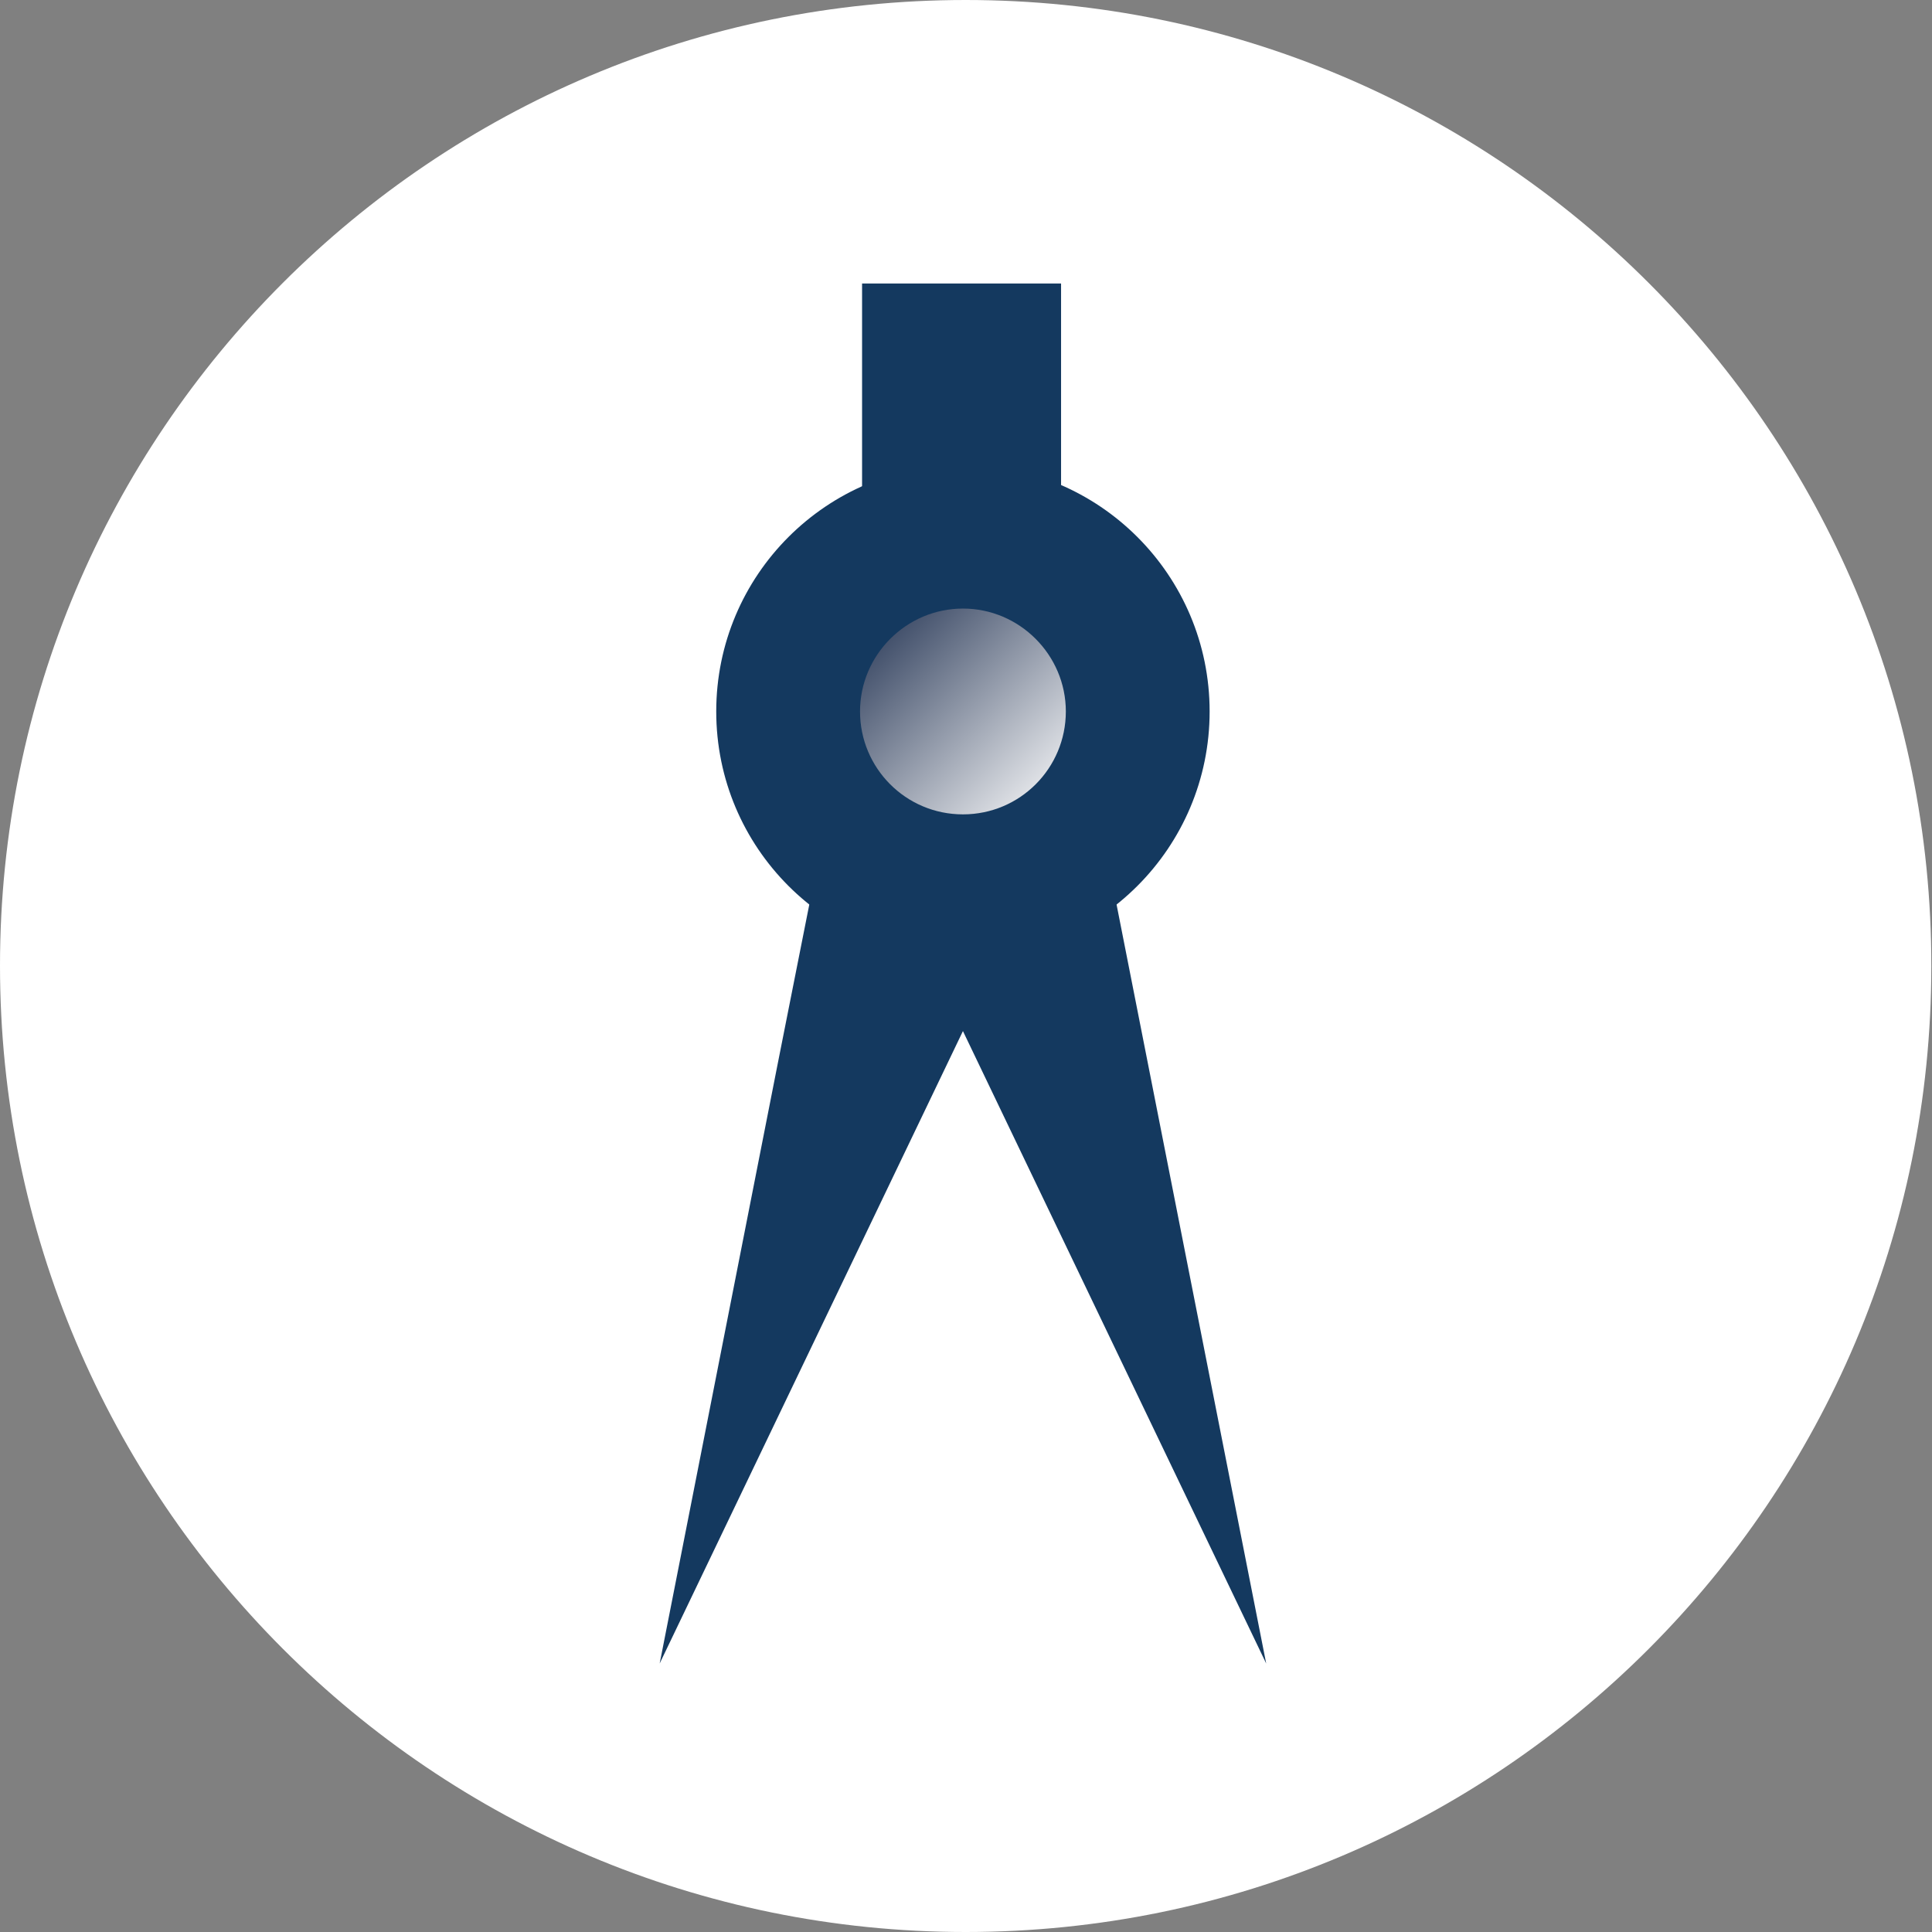
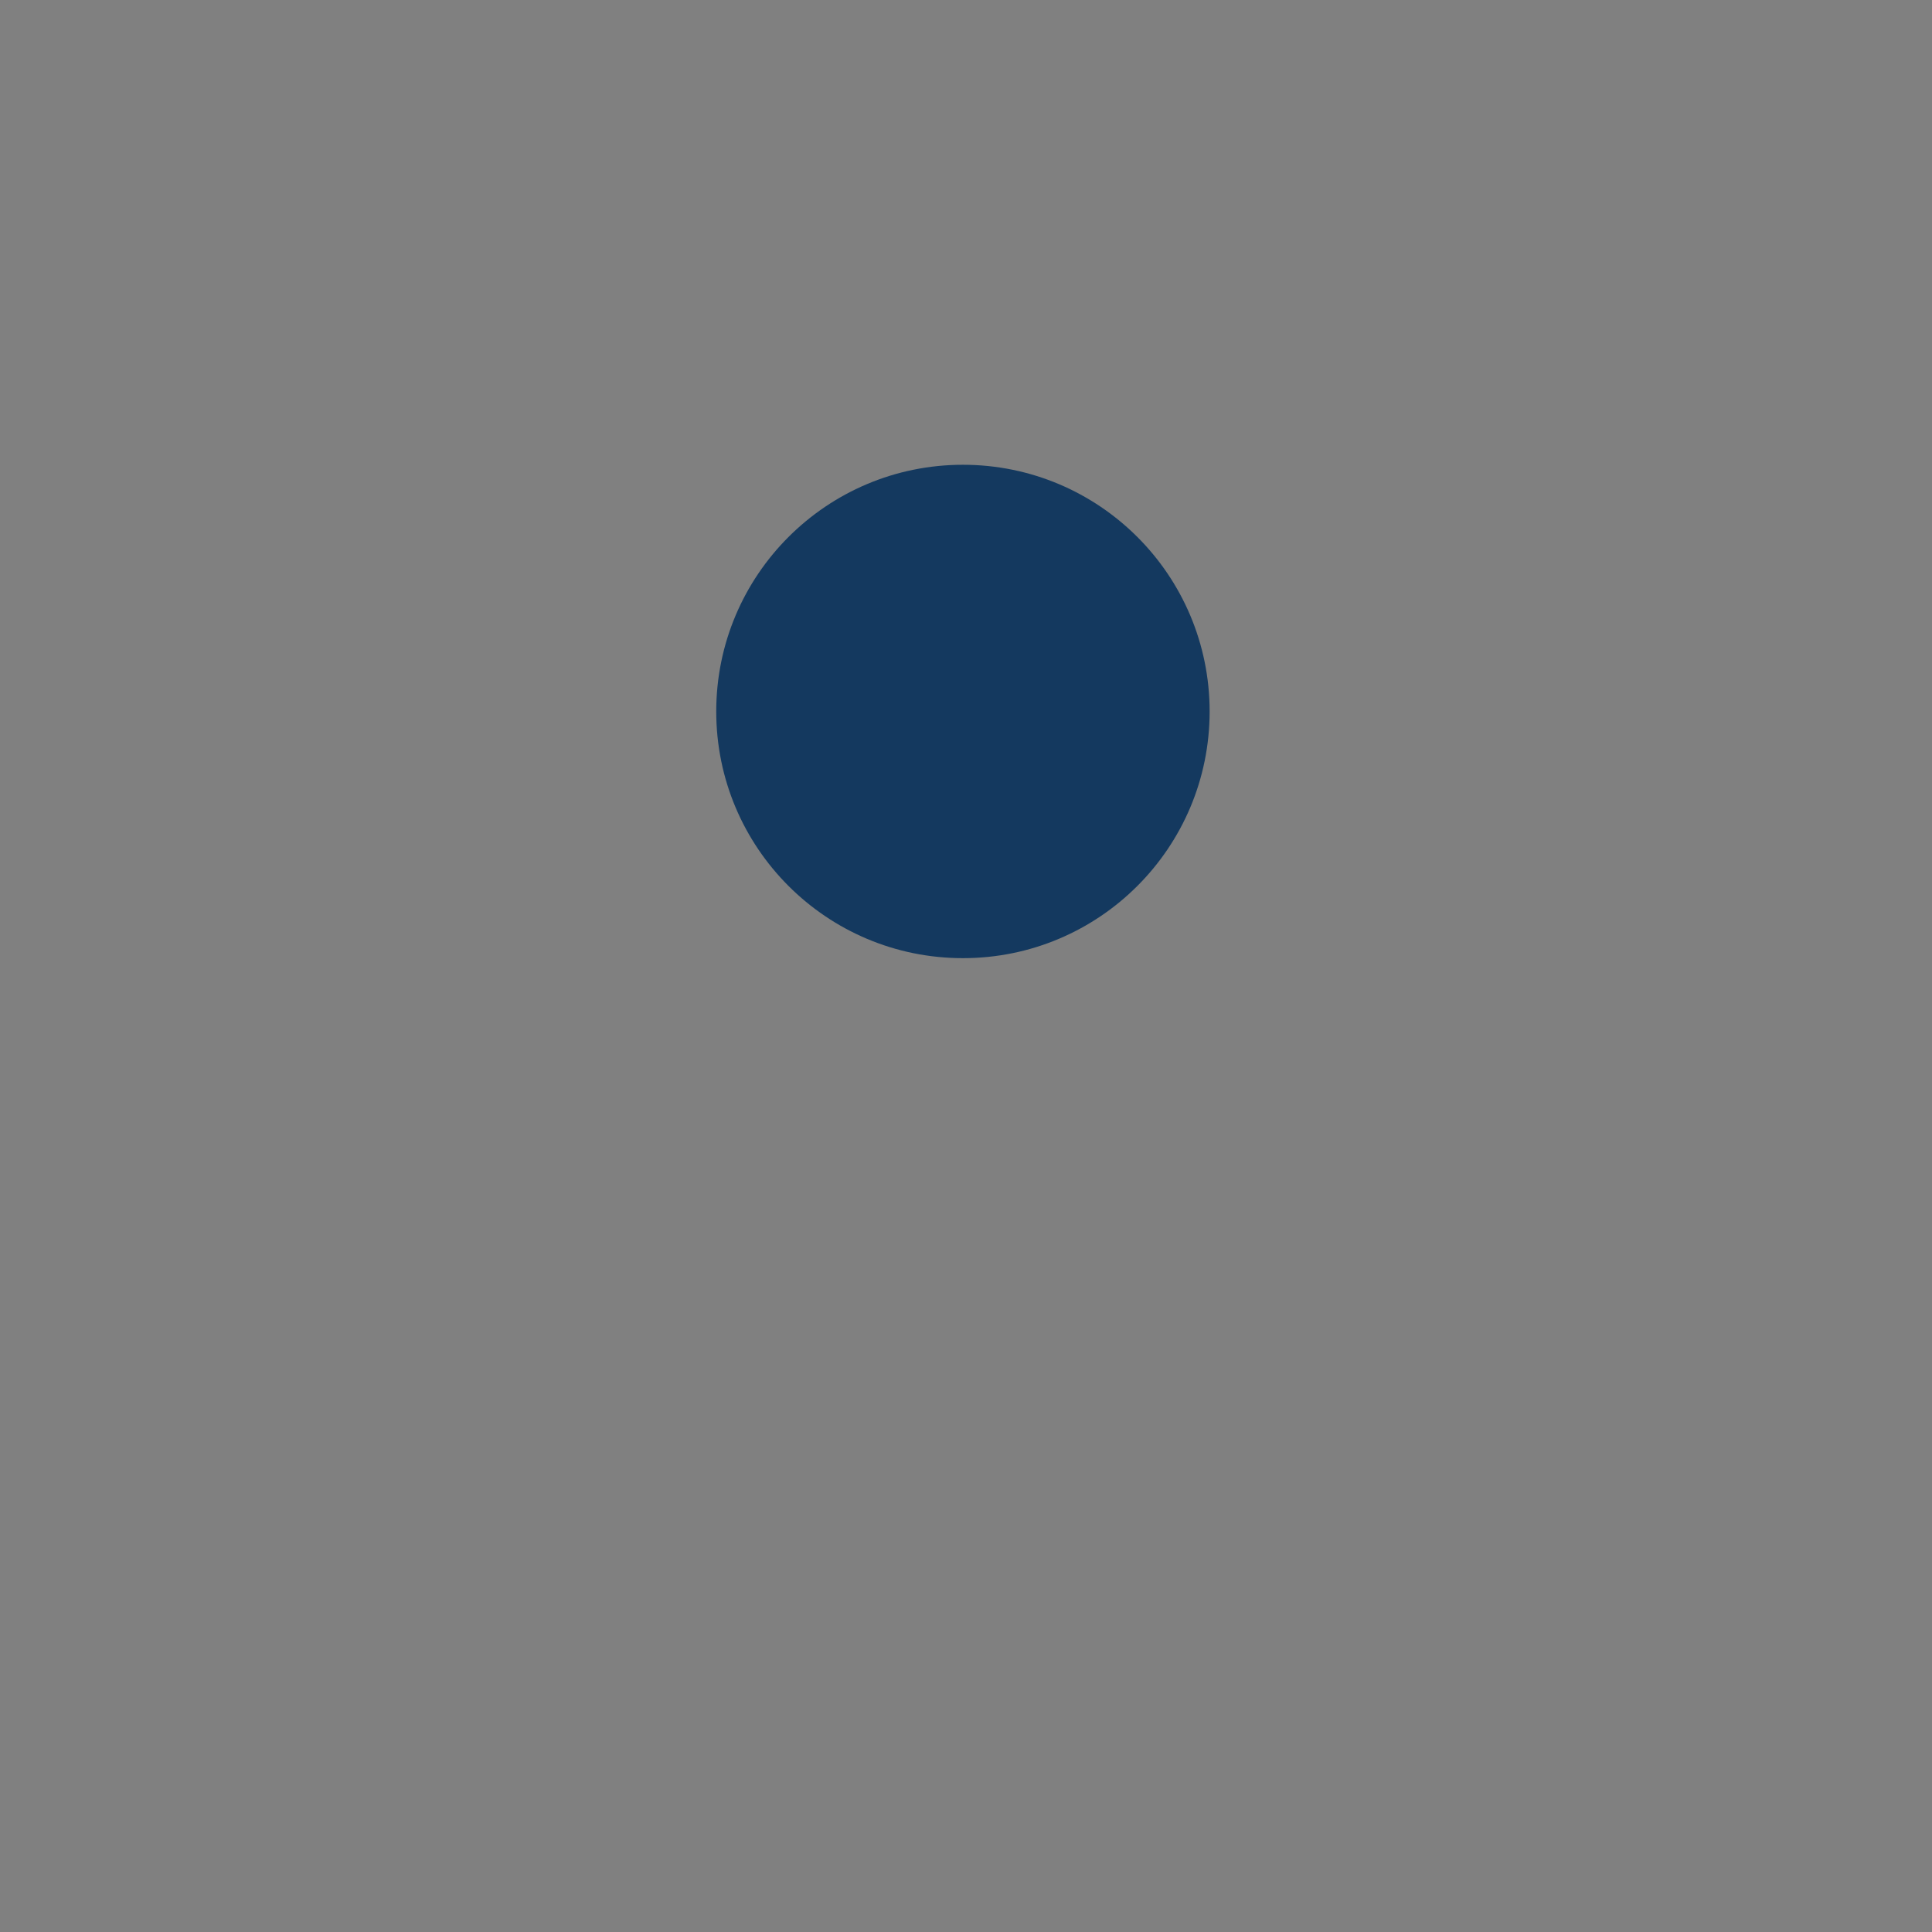
<svg xmlns="http://www.w3.org/2000/svg" enable-background="new 0 0 283.5 283.5" viewBox="0 0 283.5 283.5">
  <rect x="0" y="0" width="283.5" height="283.5" fill="#808080" stroke="none" />
  <clipPath id="a">
    <path d="m0 0h283.5v283.5h-283.5z" />
  </clipPath>
  <clipPath id="b">
-     <path d="m0 0h283.5v283.5h-283.5z" />
-   </clipPath>
+     </clipPath>
  <clipPath id="c">
    <path d="m0 0h283.5v283.5h-283.5z" />
  </clipPath>
  <clipPath id="d">
-     <path d="m126.2 104.4c0 8.3 6.7 15.1 15.1 15.1s15.1-6.8 15.1-15.1-6.8-15.1-15.1-15.1-15.1 6.8-15.1 15.1" />
-   </clipPath>
+     </clipPath>
  <linearGradient id="e" gradientTransform="matrix(-30.143 -30.143 30.143 -30.143 28492.816 11651.025)" gradientUnits="userSpaceOnUse" x1="661.303" x2="662.303" y1="-278.749" y2="-278.749">
    <stop offset="0" stop-color="#fff" />
    <stop offset=".937" stop-color="#344360" />
    <stop offset="1" stop-color="#14395f" />
  </linearGradient>
-   <path clip-path="url(#a)" d="m141.7 283.5c78.3 0 141.7-63.5 141.7-141.7.1-78.3-63.4-141.8-141.7-141.8s-141.7 63.5-141.7 141.7c0 78.3 63.5 141.8 141.7 141.8" fill="#fff" />
  <g fill="#14395f">
-     <path clip-path="url(#b)" d="m163.7 132c7.3-6.3 11.9-15.6 11.9-26 0-15.1-9.8-28-23.4-32.5v-27.8h-21.7v27.8c-13.7 4.5-23.5 17.3-23.5 32.5 0 10.4 4.6 19.7 11.9 26l-4.8 24.2-17.3 87.9 44.5-92.8 44.5 92.8z" />
    <path clip-path="url(#c)" d="m141.3 140.6c-20 0-36.2-16.2-36.2-36.2s16.2-36.2 36.2-36.2 36.2 16.2 36.2 36.2-16.2 36.2-36.2 36.2" />
-     <path d="m126.5 41.6h29.2v39.8h-29.2z" />
  </g>
  <path clip-path="url(#d)" d="m141.3 134.6-30.2-30.2 30.2-30.1 30.1 30.1z" fill="url(#e)" />
</svg>